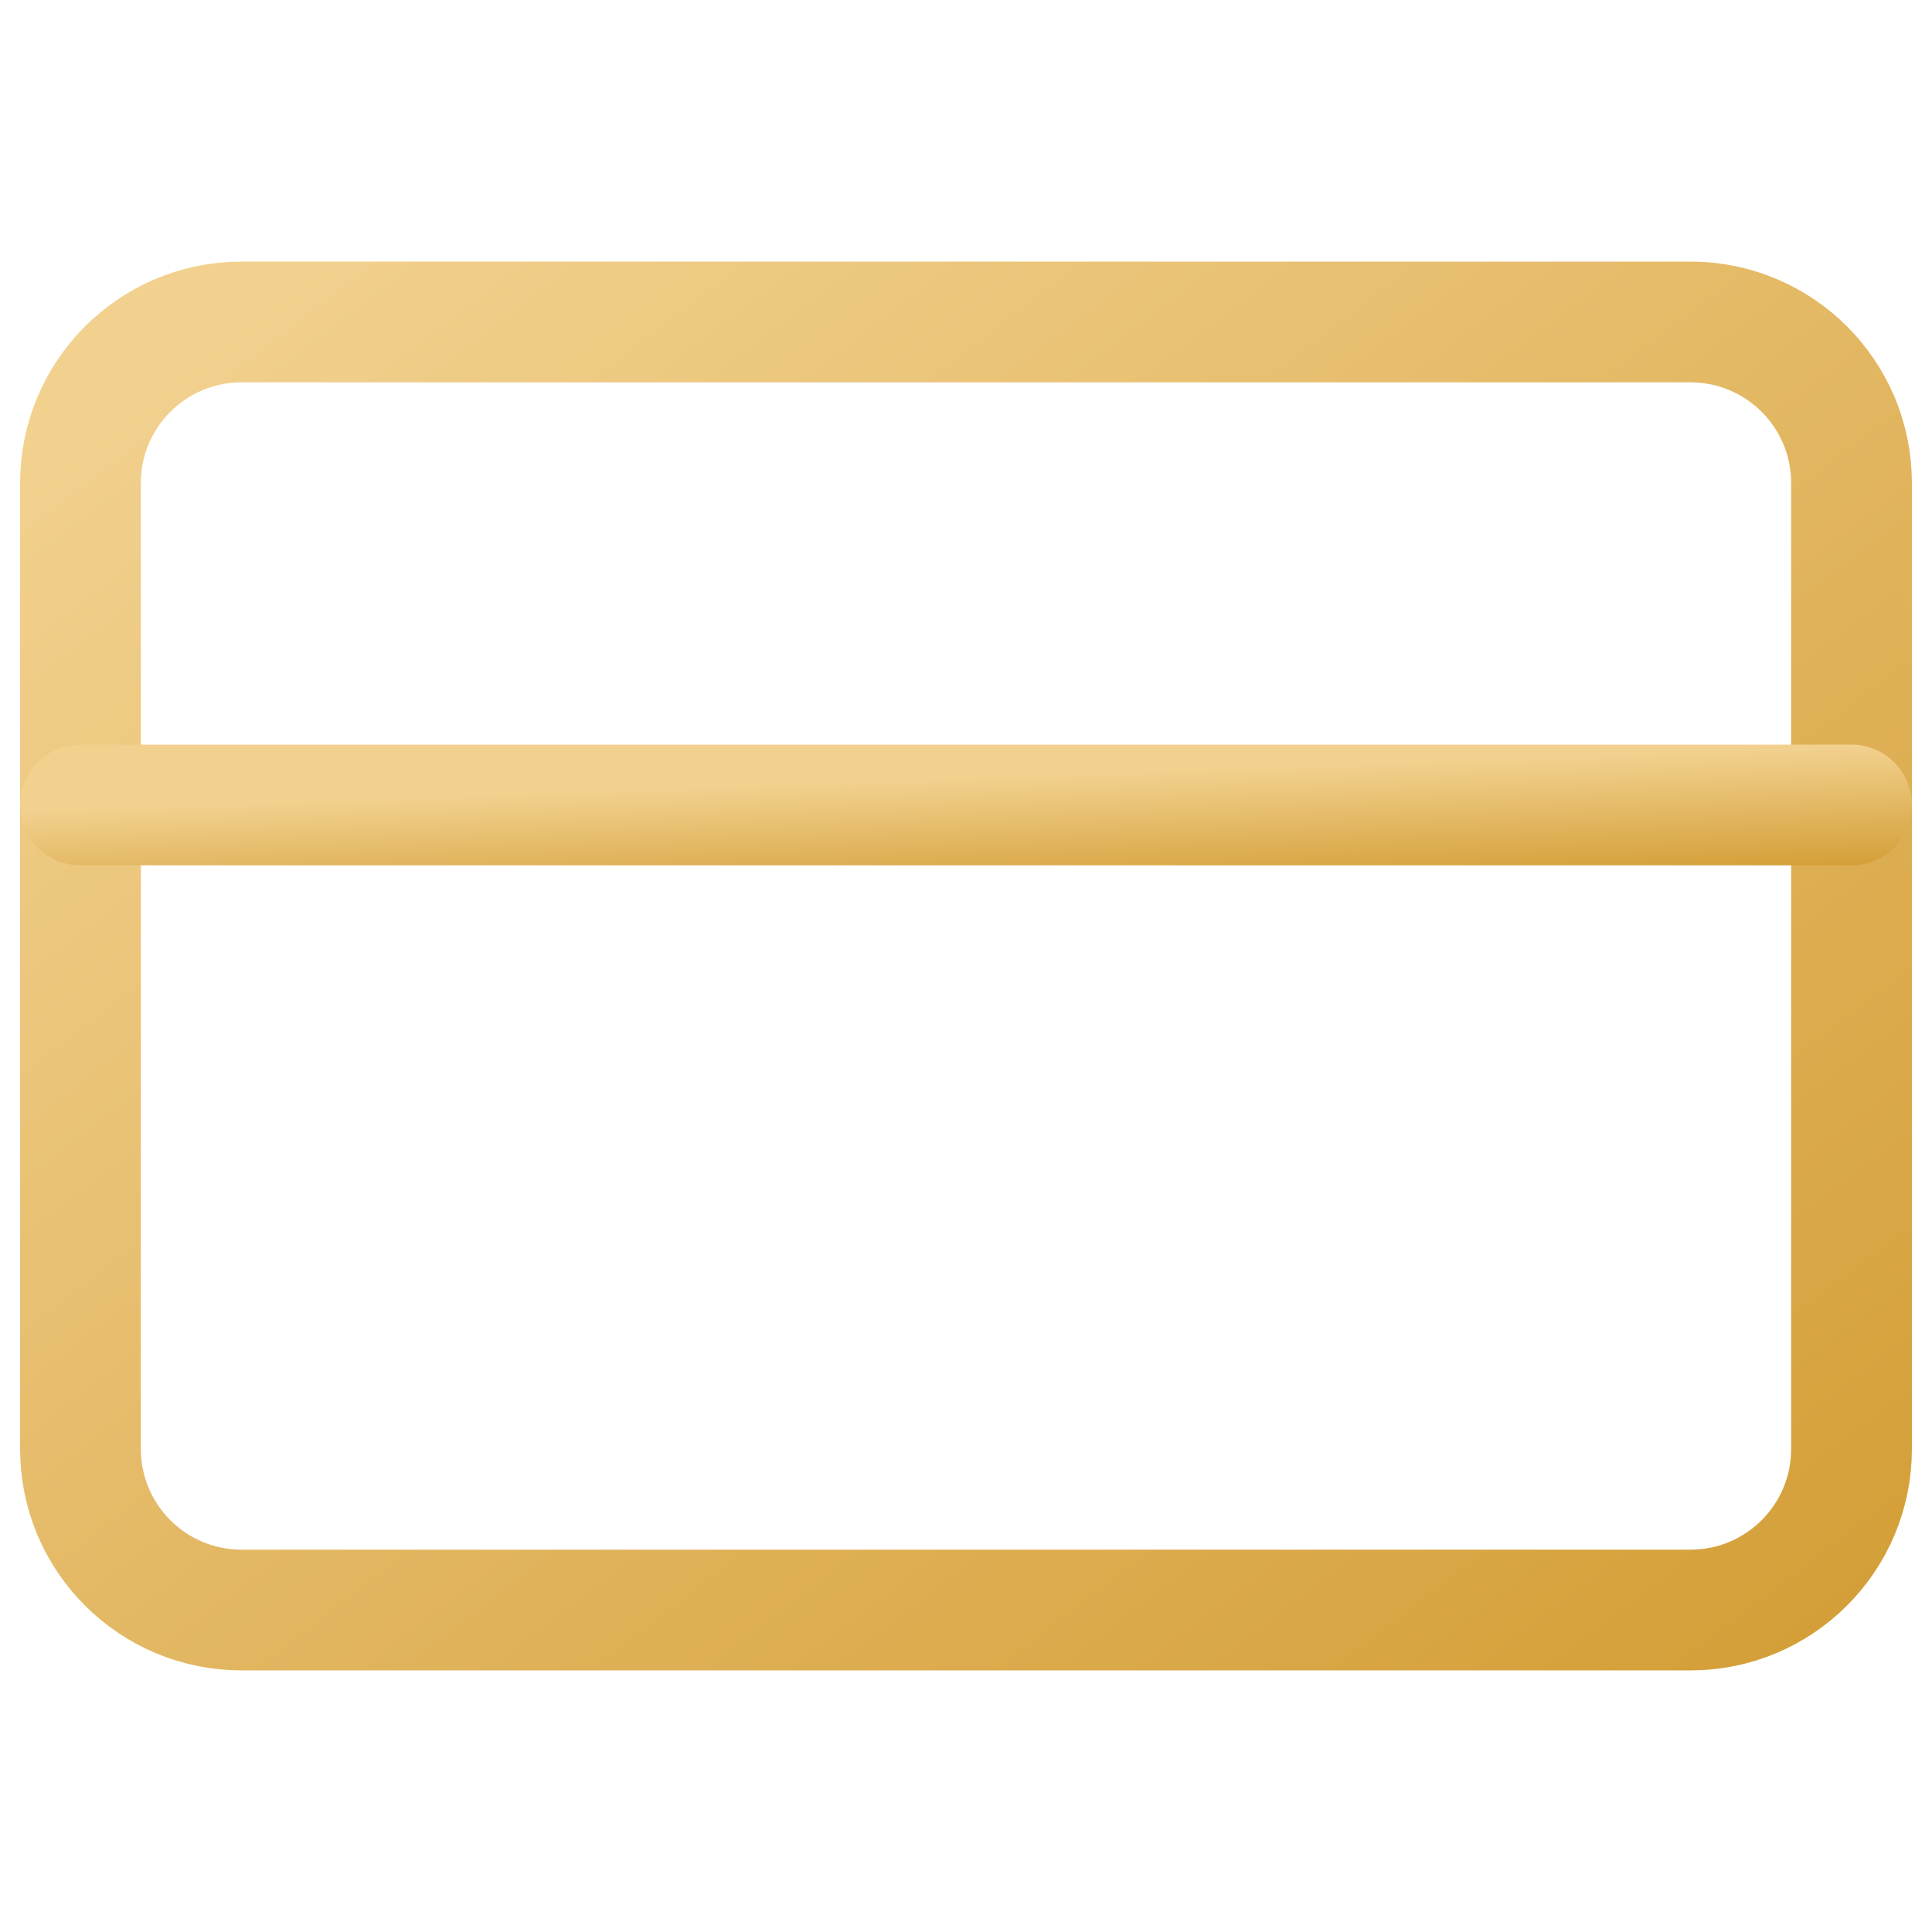
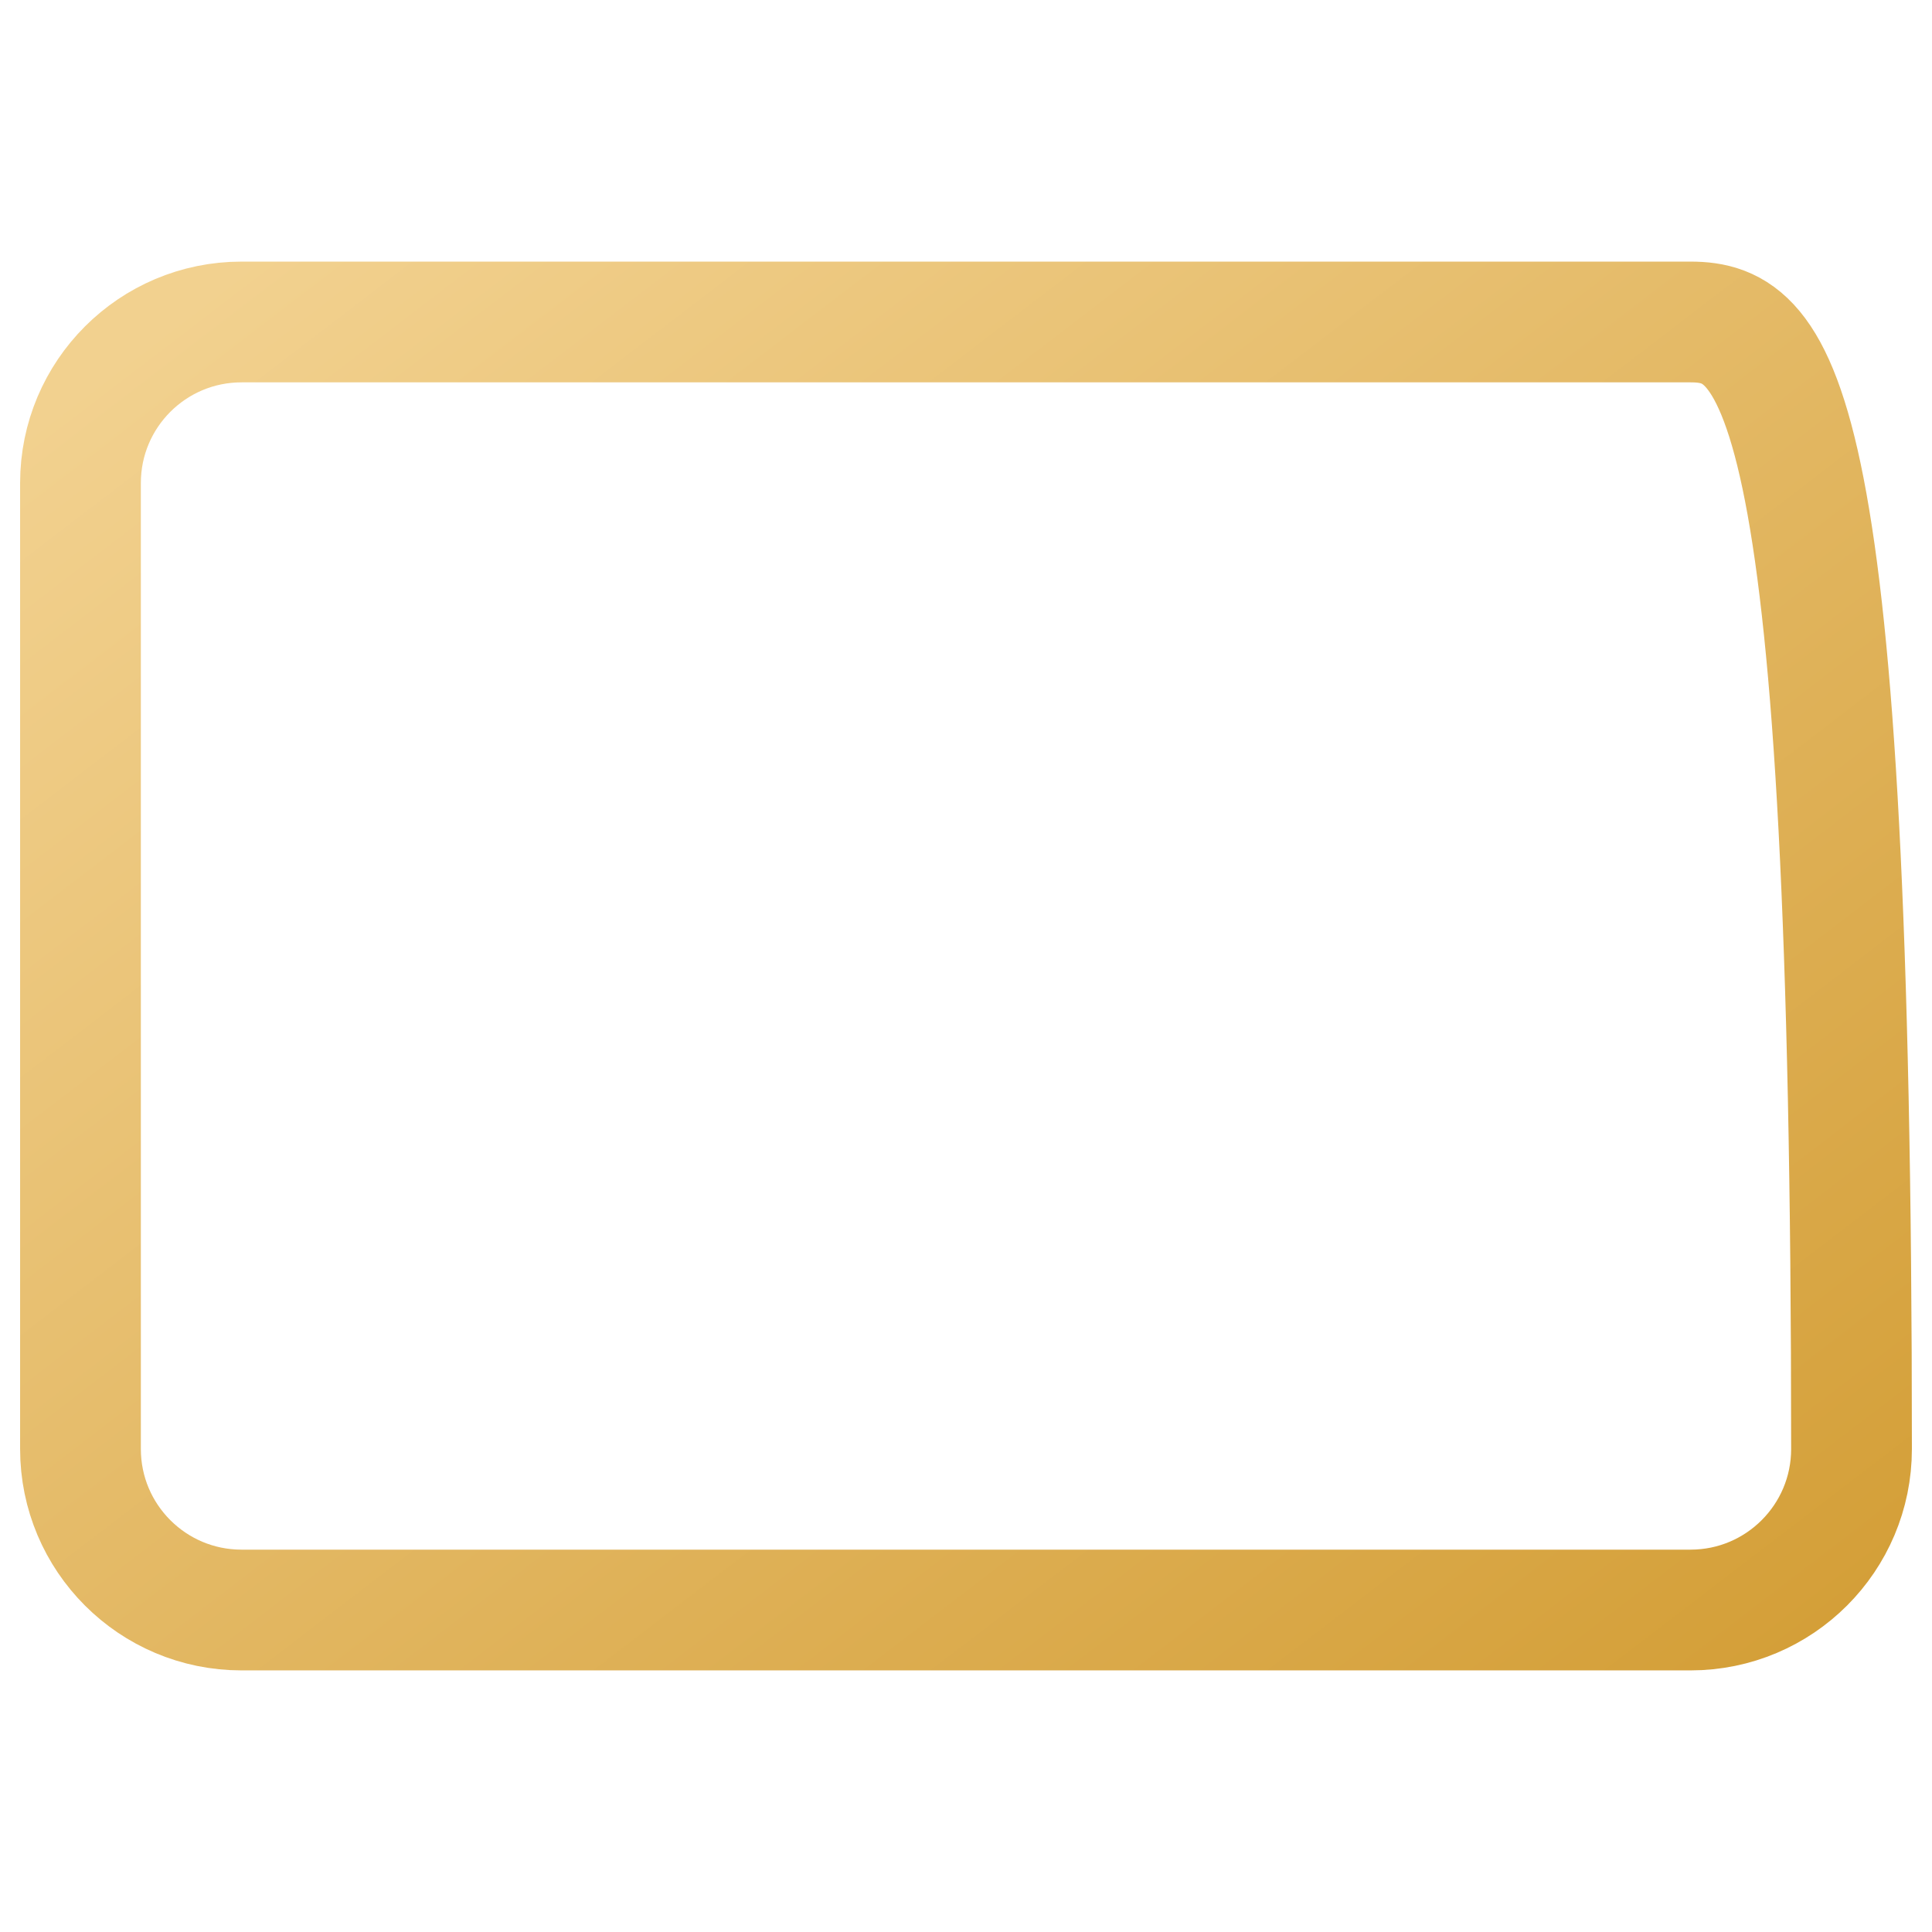
<svg xmlns="http://www.w3.org/2000/svg" width="32" height="32" viewBox="0 0 32 32" fill="none">
-   <path d="M28 5.333H4C2.527 5.333 1.333 6.527 1.333 8V24C1.333 25.473 2.527 26.667 4 26.667H28C29.473 26.667 30.667 25.473 30.667 24V8C30.667 6.527 29.473 5.333 28 5.333Z" stroke="url(#paint0_linear_1_164)" stroke-width="2" stroke-linecap="round" stroke-linejoin="round" />
-   <path d="M1.333 13.333H30.667" stroke="url(#paint1_linear_1_164)" stroke-width="2" stroke-linecap="round" stroke-linejoin="round" />
+   <path d="M28 5.333H4C2.527 5.333 1.333 6.527 1.333 8V24C1.333 25.473 2.527 26.667 4 26.667H28C29.473 26.667 30.667 25.473 30.667 24C30.667 6.527 29.473 5.333 28 5.333Z" stroke="url(#paint0_linear_1_164)" stroke-width="2" stroke-linecap="round" stroke-linejoin="round" />
  <defs>
    <linearGradient id="paint0_linear_1_164" x1="-12.598" y1="17.069" x2="8.024" y2="44.003" gradientUnits="userSpaceOnUse">
      <stop stop-color="#F2D18F" />
      <stop offset="1" stop-color="#D49F38" />
    </linearGradient>
    <linearGradient id="paint1_linear_1_164" x1="-12.598" y1="13.883" x2="-12.527" y2="15.884" gradientUnits="userSpaceOnUse">
      <stop stop-color="#F2D18F" />
      <stop offset="1" stop-color="#D49F38" />
    </linearGradient>
  </defs>
</svg>